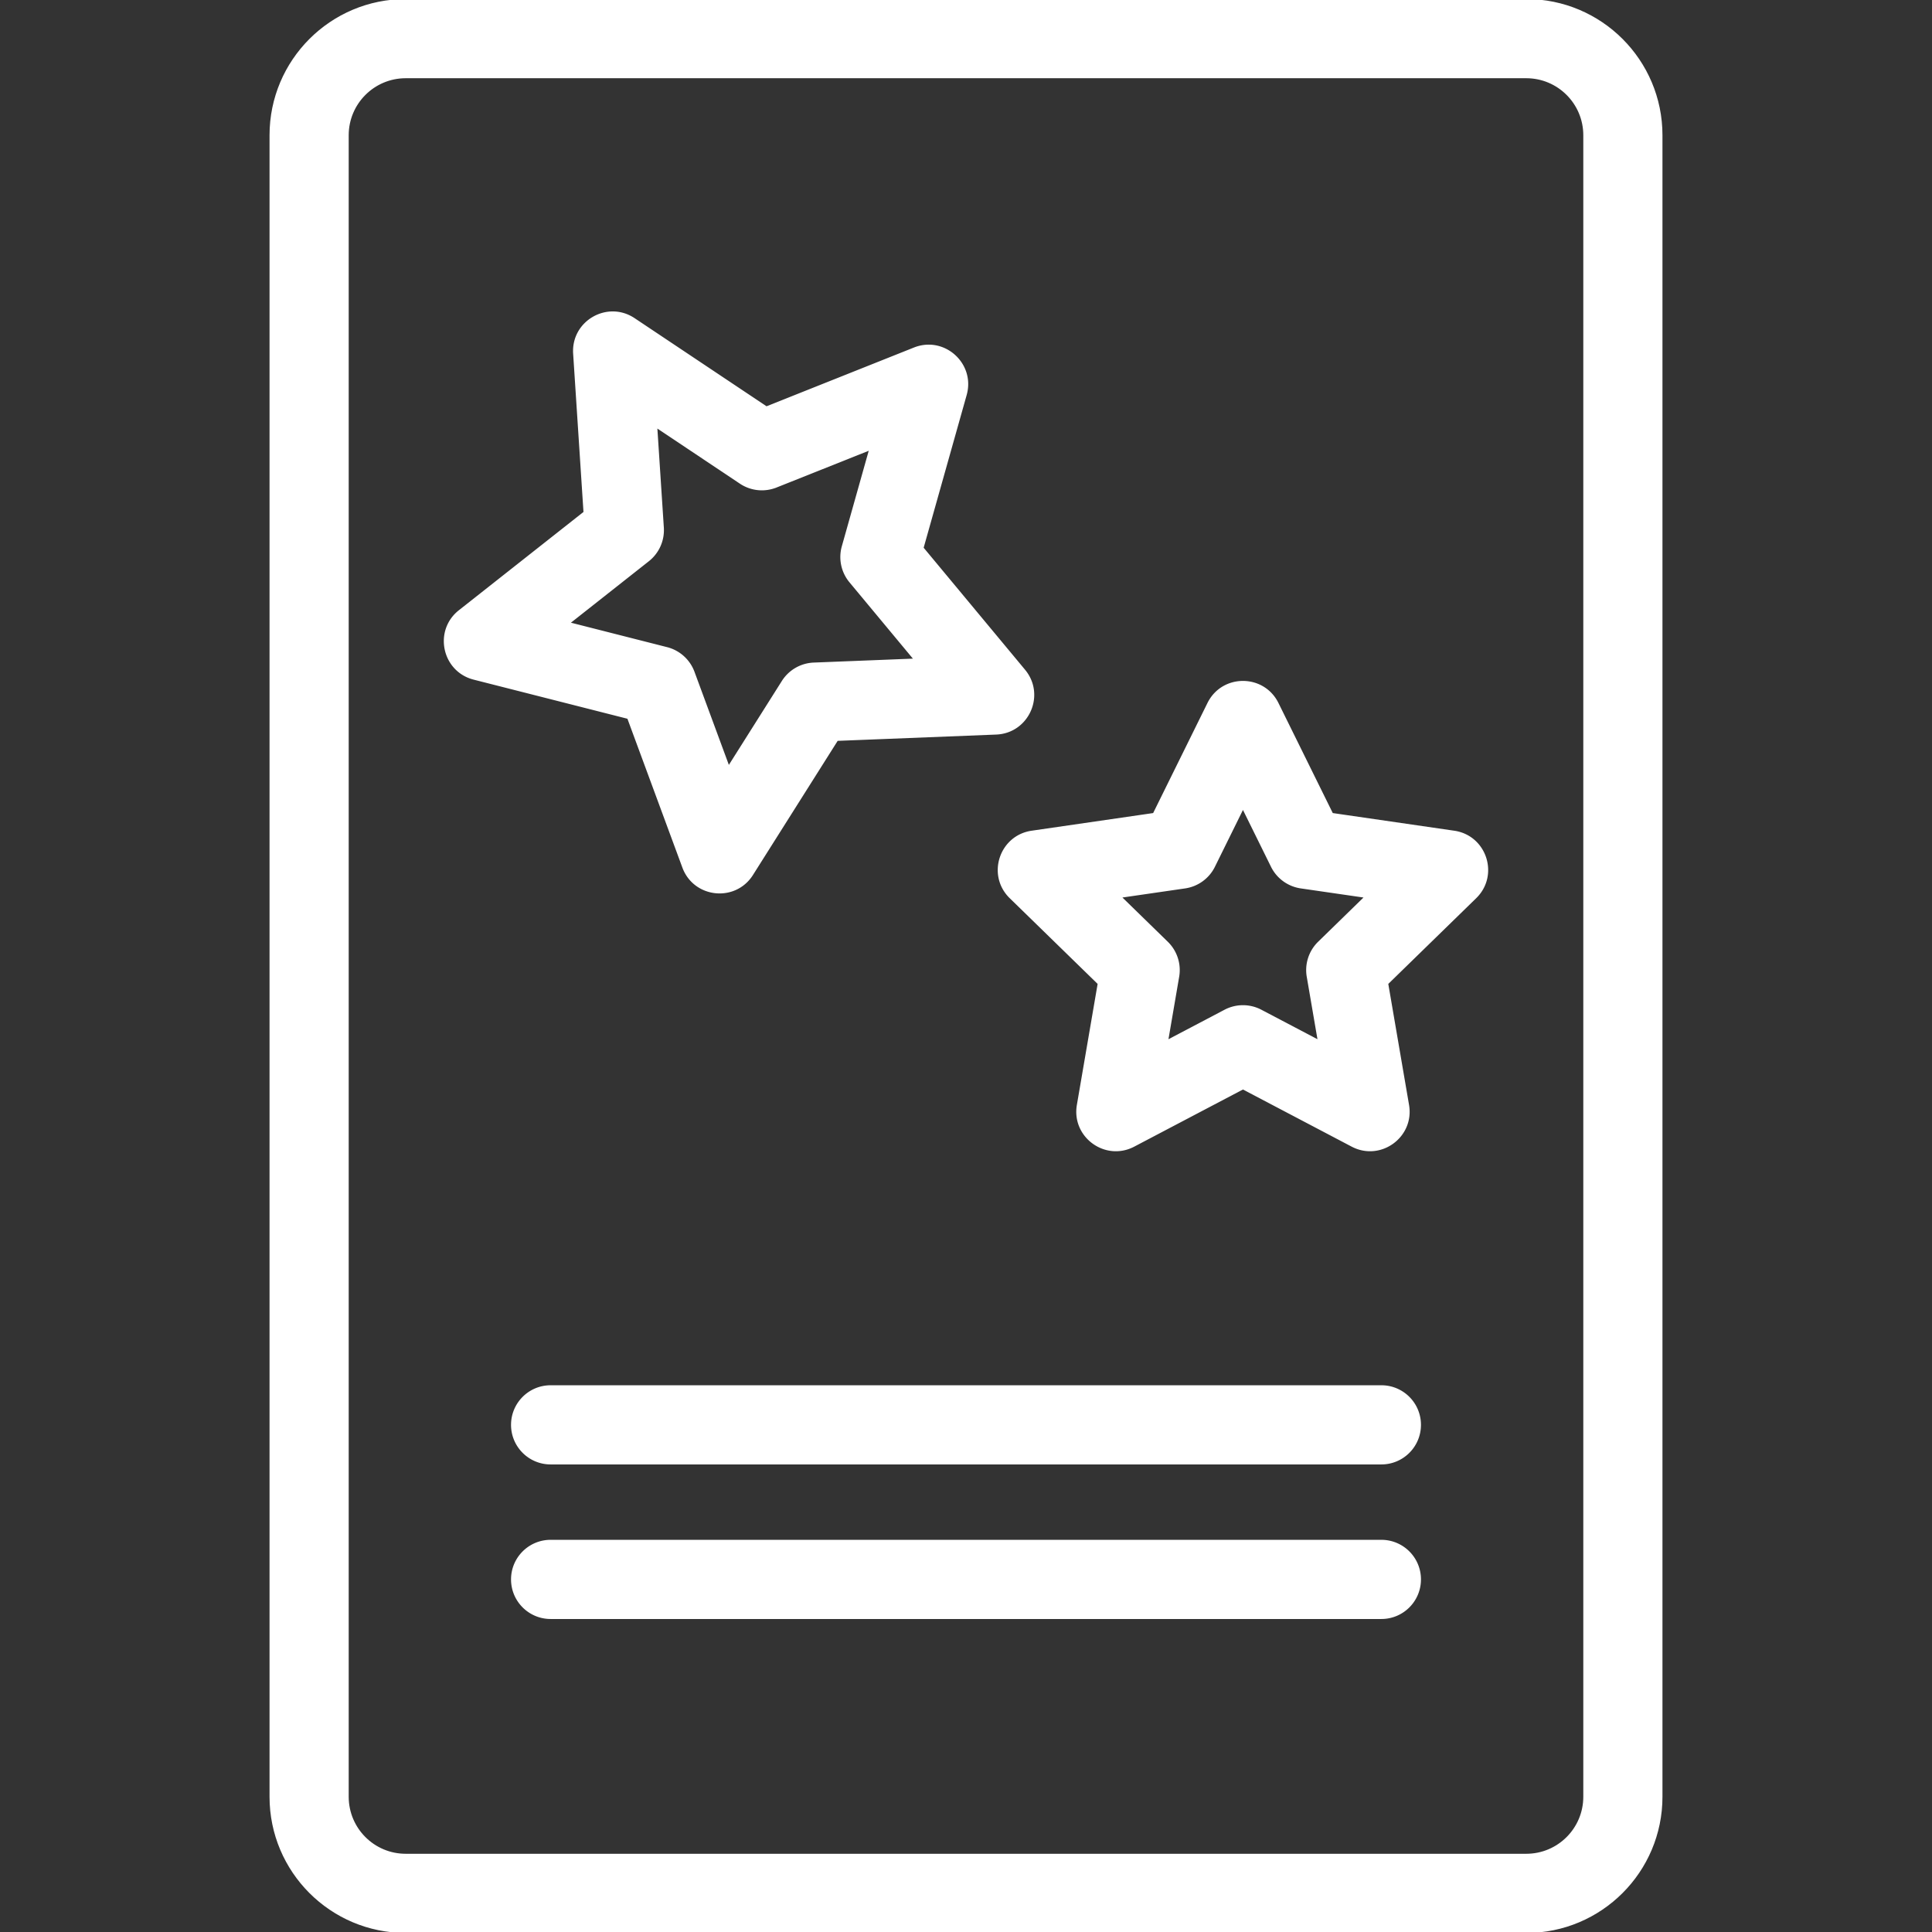
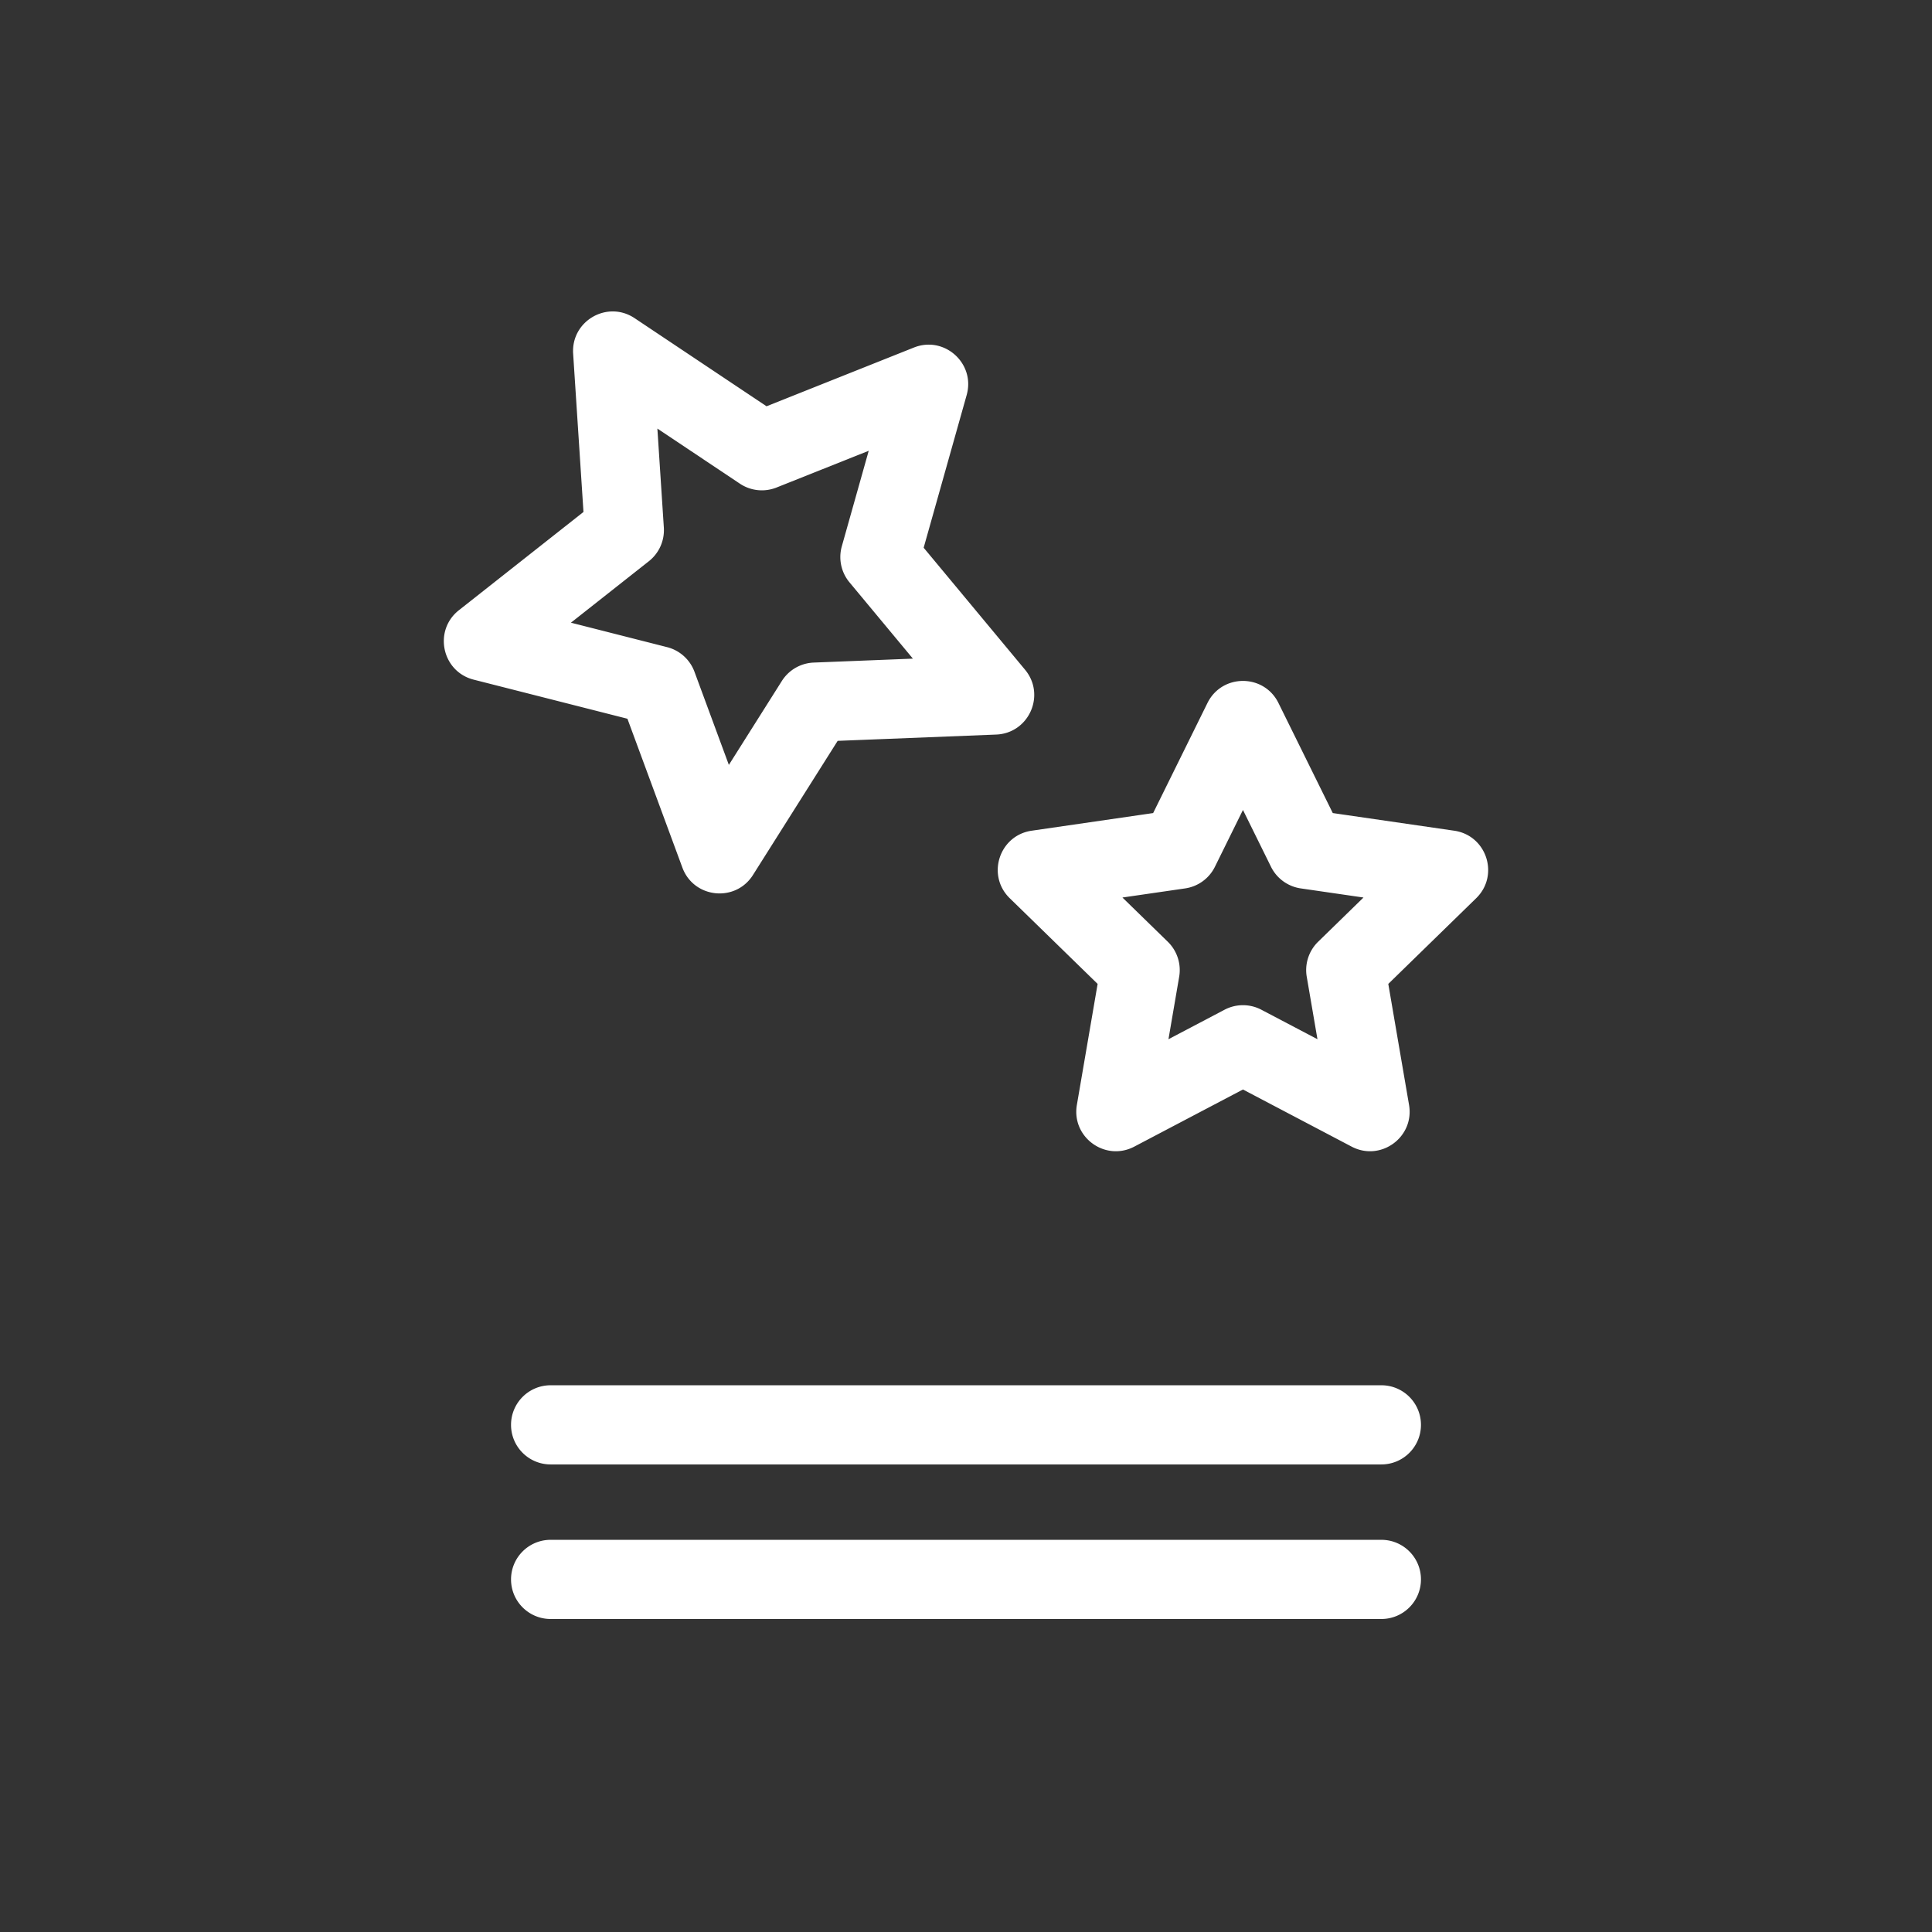
<svg xmlns="http://www.w3.org/2000/svg" fill="#fff" width="800px" height="800px" viewBox="0 0 1024 1024" stroke="#fff">
  <rect x="0" y="0" width="1024" height="1024" fill="#333333" stroke="none" />
  <g id="SVGRepo_bgCarrier" stroke-width="0" />
  <g id="SVGRepo_tracerCarrier" stroke-linecap="round" stroke-linejoin="round" />
  <g id="SVGRepo_iconCarrier">
-     <path d="M808.96 983.04c16.962 0 30.72-13.758 30.72-30.72V71.68c0-16.962-13.758-30.72-30.72-30.72H215.04c-16.962 0-30.72 13.758-30.72 30.72v880.64c0 16.962 13.758 30.72 30.72 30.72h593.92zm0 40.96H215.04c-39.583 0-71.68-32.097-71.68-71.68V71.68C143.36 32.097 175.457 0 215.04 0h593.92c39.583 0 71.68 32.097 71.68 71.68v880.64c0 39.583-32.097 71.68-71.68 71.68z" />
    <path d="M351.348 279.66a20.48 20.48 0 01-7.754 17.414L301.5 330.273l51.958 13.212a20.48 20.48 0 0114.165 12.755l18.569 50.294 28.624-45.329a20.479 20.479 0 0116.505-9.529l53.567-2.124-34.263-41.224a20.482 20.482 0 01-3.963-18.643l14.535-51.605-49.805 19.852a20.477 20.477 0 01-18.956-1.993l-44.58-29.77 3.492 53.491zm-47.068-92.236c-1.106-16.939 17.693-27.793 31.81-18.366l70.139 46.838 78.349-31.229c15.768-6.285 31.898 8.238 27.296 24.577l-22.866 81.183 53.903 64.854c10.849 13.054 2.022 32.882-14.939 33.554l-84.27 3.342-45.032 71.312c-9.063 14.352-30.649 12.082-36.529-3.841l-29.212-79.12-81.745-20.786c-16.452-4.183-20.964-25.416-7.636-35.929l66.225-52.232-5.494-84.159zm339.212 271.753a20.48 20.48 0 01-15.422 11.204l-34.232 4.972 24.767 24.148a20.48 20.48 0 015.888 18.126l-5.847 34.092 30.62-16.095a20.477 20.477 0 0119.057 0l30.62 16.095-5.847-34.092a20.483 20.483 0 015.888-18.126l24.767-24.148-34.232-4.972a20.48 20.48 0 01-15.422-11.204l-15.304-31.012-15.304 31.012zm-3.062-86.354c7.512-15.223 29.219-15.223 36.731 0l28.904 58.573 64.638 9.388c16.798 2.44 23.507 23.082 11.353 34.931l-46.769 45.6 11.042 64.377c2.869 16.729-14.689 29.488-29.714 21.59l-57.82-30.391-57.82 30.391c-15.025 7.897-32.583-4.861-29.714-21.59l11.042-64.377-46.769-45.6c-12.153-11.85-5.444-32.491 11.353-34.931l64.638-9.388 28.904-58.573zM291.84 775.68h440.32c11.311 0 20.48-9.169 20.48-20.48s-9.169-20.48-20.48-20.48H291.84c-11.311 0-20.48 9.169-20.48 20.48s9.169 20.48 20.48 20.48zm0 81.92h440.32c11.311 0 20.48-9.169 20.48-20.48s-9.169-20.48-20.48-20.48H291.84c-11.311 0-20.48 9.169-20.48 20.48s9.169 20.48 20.48 20.48z" />
  </g>
</svg>